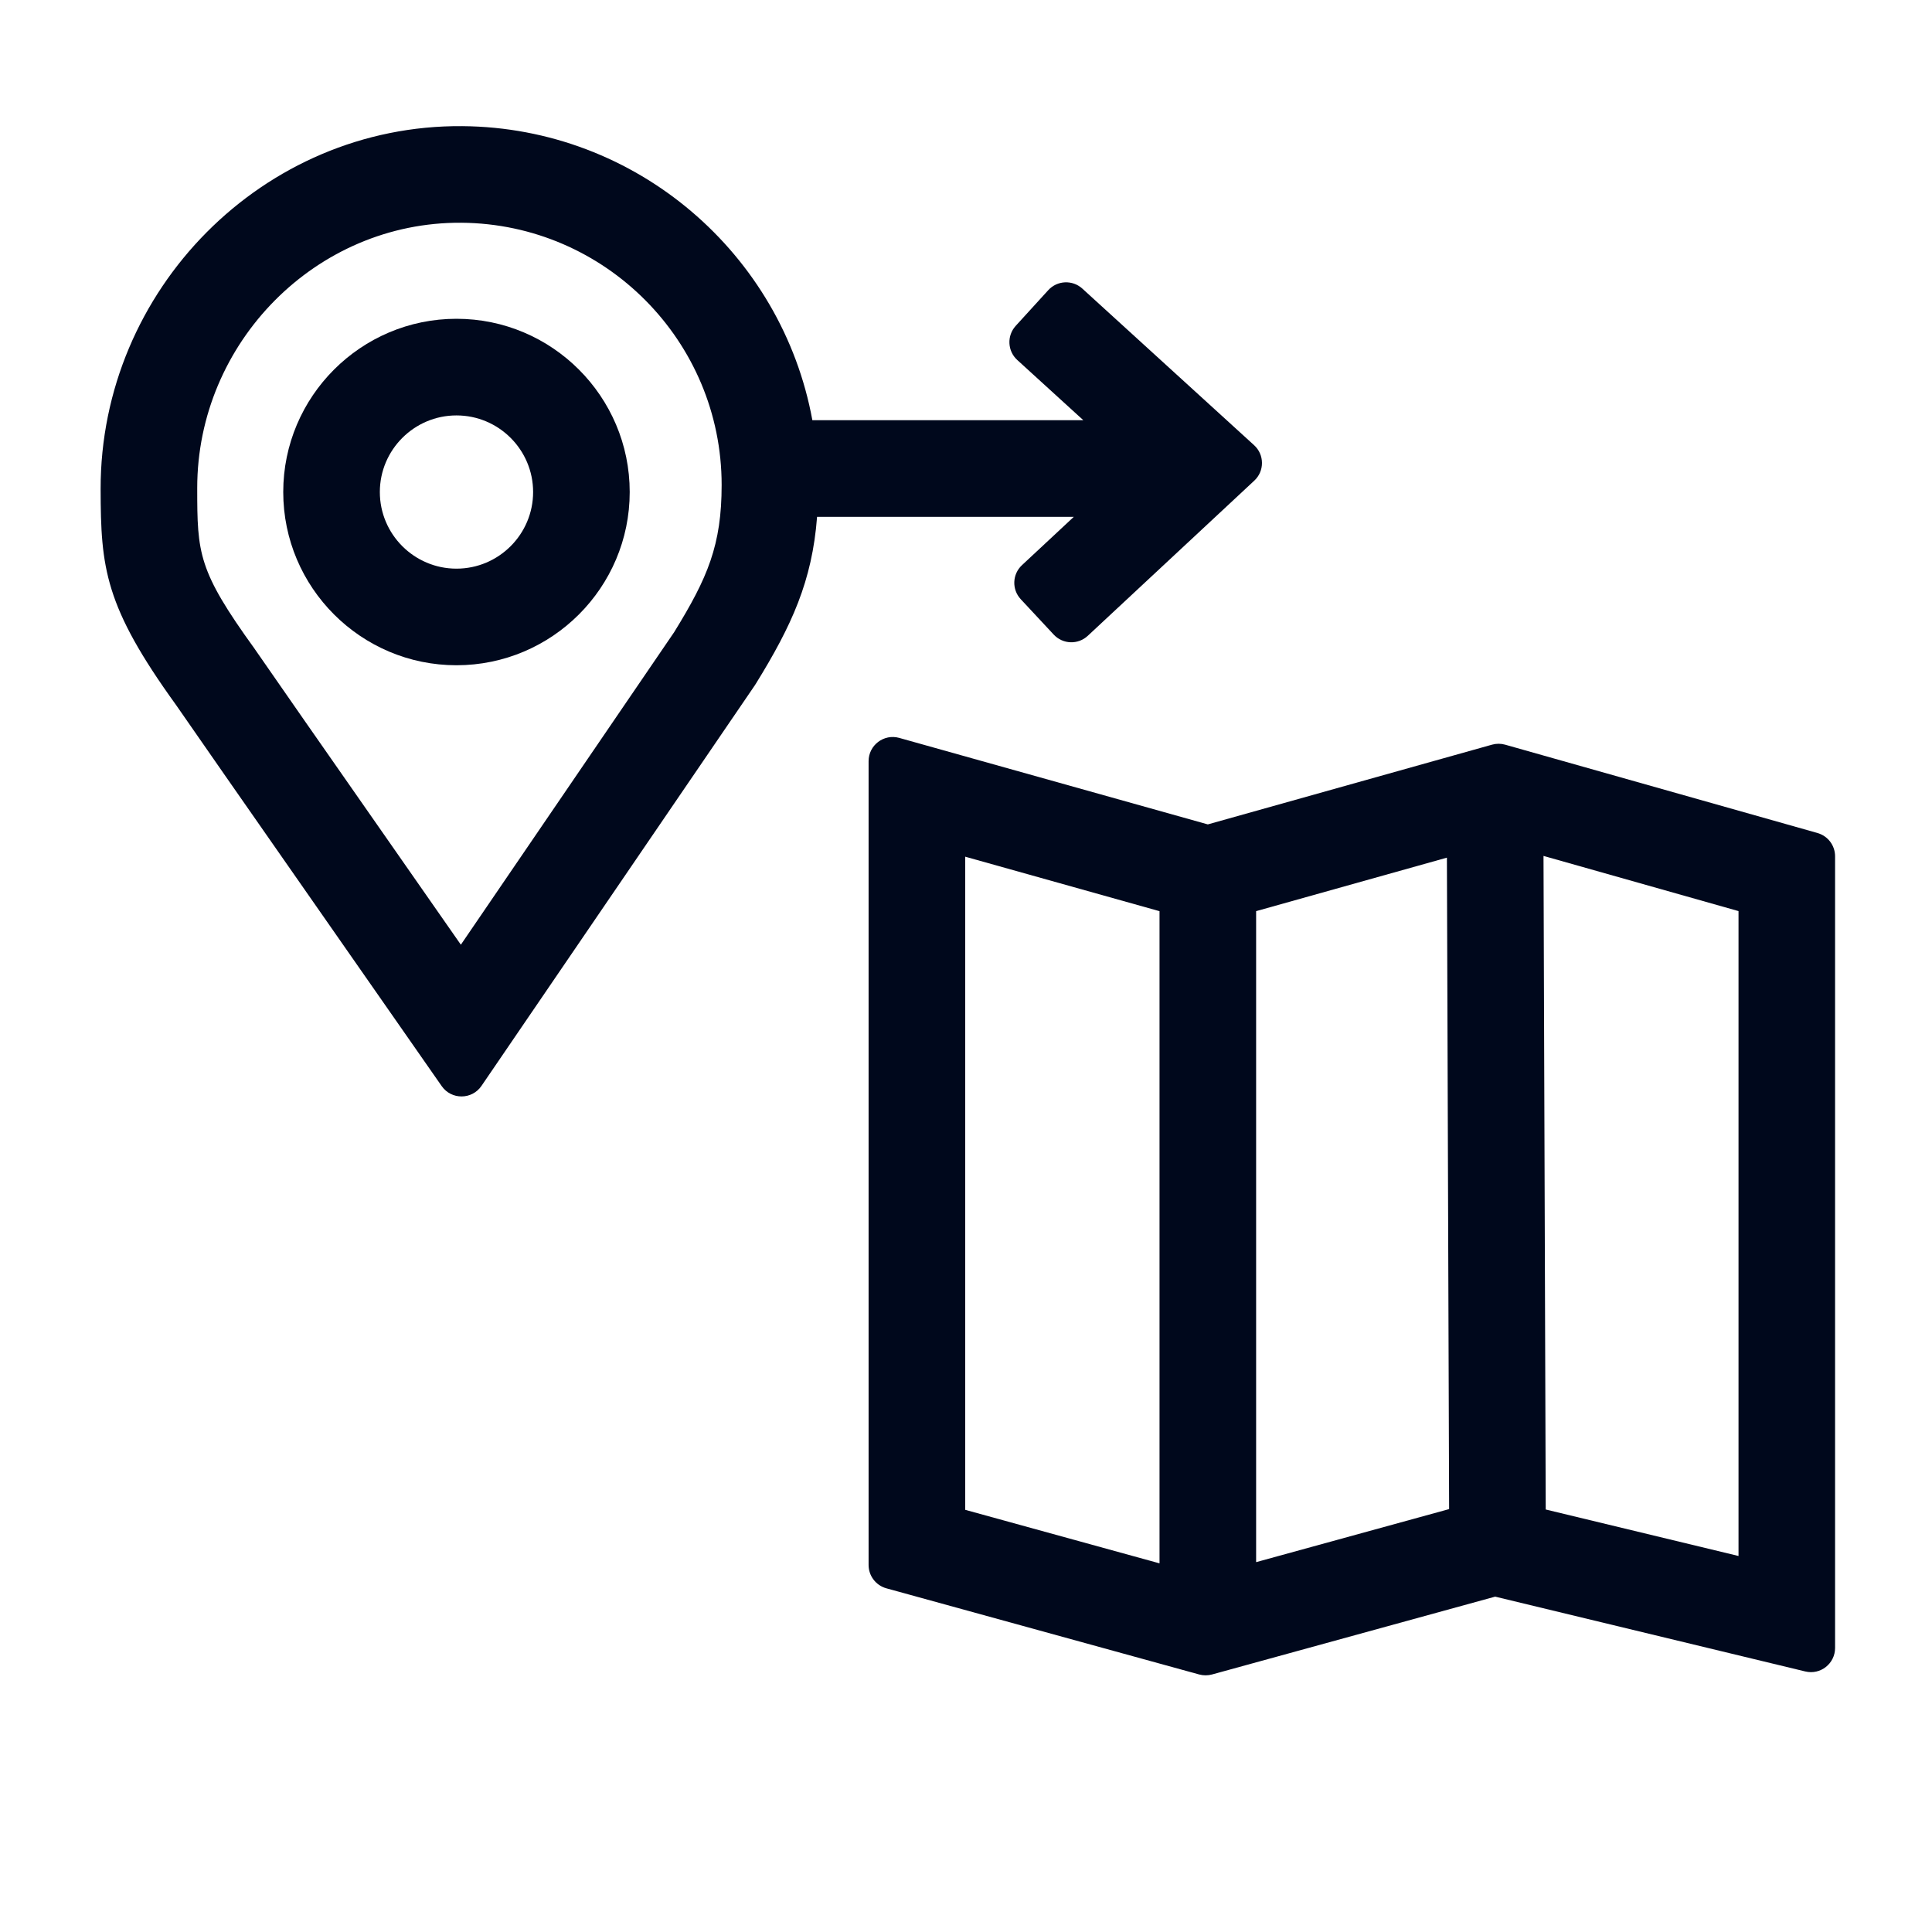
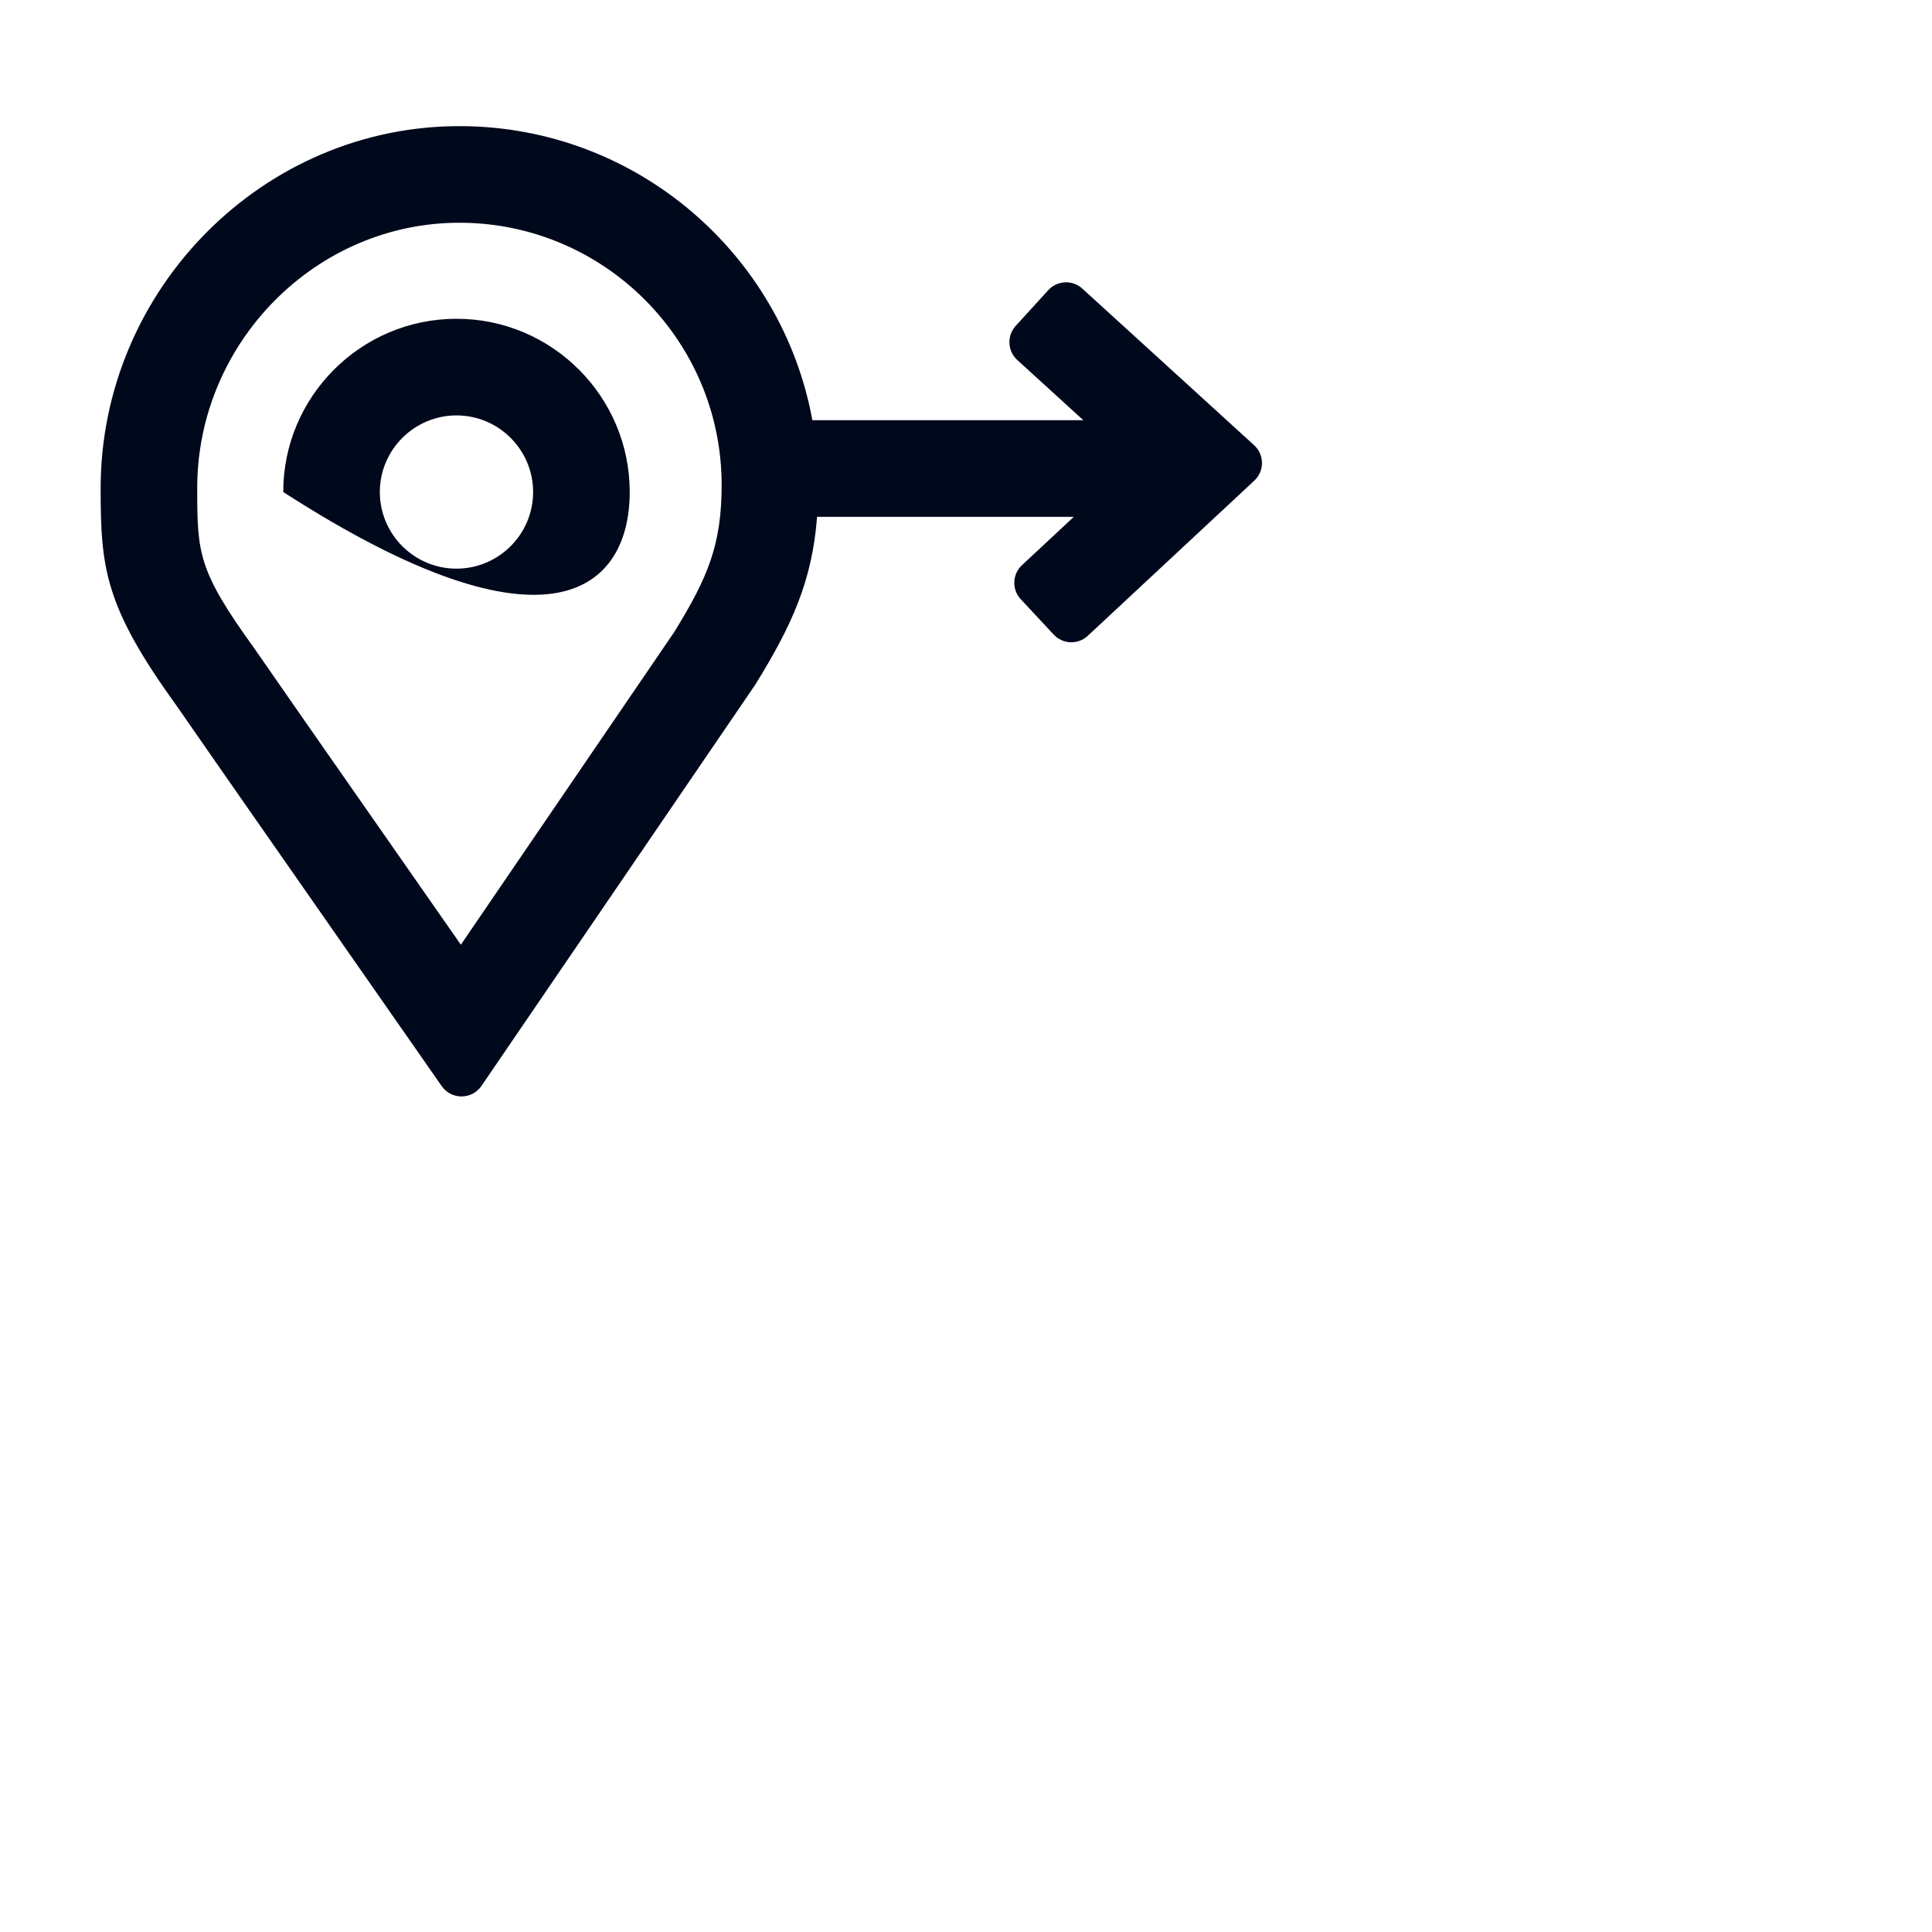
<svg xmlns="http://www.w3.org/2000/svg" width="48" height="48" viewBox="0 0 48 48" fill="none">
-   <path d="M11.341 7.92C8.968 7.92 7.037 9.851 7.037 12.224C7.037 14.597 8.968 16.528 11.341 16.528C13.714 16.528 15.645 14.597 15.645 12.224C15.645 9.851 13.714 7.92 11.341 7.92ZM11.341 14.128C10.291 14.128 9.437 13.274 9.437 12.224C9.437 11.175 10.292 10.321 11.341 10.321C12.391 10.321 13.245 11.175 13.245 12.224C13.245 13.274 12.391 14.128 11.341 14.128Z" fill="#00081C" />
+   <path d="M11.341 7.92C8.968 7.92 7.037 9.851 7.037 12.224C13.714 16.528 15.645 14.597 15.645 12.224C15.645 9.851 13.714 7.92 11.341 7.92ZM11.341 14.128C10.291 14.128 9.437 13.274 9.437 12.224C9.437 11.175 10.292 10.321 11.341 10.321C12.391 10.321 13.245 11.175 13.245 12.224C13.245 13.274 12.391 14.128 11.341 14.128Z" fill="#00081C" />
  <path d="M26.678 12.841L25.391 14.041C25.148 14.267 25.135 14.646 25.361 14.888L26.179 15.766C26.405 16.009 26.784 16.022 27.026 15.796L31.162 11.942C31.419 11.704 31.417 11.296 31.157 11.06L26.891 7.171C26.646 6.947 26.266 6.965 26.043 7.21L25.235 8.096C25.012 8.341 25.029 8.721 25.274 8.944L26.915 10.44H20.183C19.428 6.312 15.82 3.168 11.485 3.134C6.538 3.095 2.493 7.2 2.5 12.148C2.503 14.12 2.602 15.06 4.374 17.515L5.608 19.291L10.974 26.984C11.214 27.328 11.725 27.326 11.962 26.979L18.752 17.029L18.782 16.982C19.669 15.544 20.178 14.438 20.3 12.841H26.678H26.678ZM16.754 15.699L11.45 23.471L7.577 17.92L6.338 16.137L6.326 16.119C4.921 14.176 4.9 13.756 4.9 12.125C4.899 8.513 7.853 5.507 11.465 5.534C15.034 5.562 17.929 8.474 17.929 12.049C17.929 13.542 17.582 14.353 16.754 15.698L16.754 15.699Z" fill="#00081C" />
-   <path d="M45.156 20.696L37.394 18.501C37.288 18.471 37.175 18.471 37.069 18.501L30.008 20.482L22.342 18.333C21.959 18.226 21.58 18.514 21.58 18.911V38.882C21.58 39.152 21.761 39.389 22.021 39.461L29.794 41.602C29.898 41.63 30.008 41.63 30.112 41.602L37.147 39.668L44.852 41.527C45.229 41.618 45.592 41.332 45.592 40.943V21.274C45.592 21.005 45.414 20.77 45.155 20.696H45.156ZM31.208 22.637L35.948 21.308L36.003 37.493L31.208 38.811V22.637ZM23.98 21.284L28.808 22.638V38.841L23.98 37.511V21.285V21.284ZM43.193 38.658L38.403 37.503L38.348 21.265L43.193 22.636V38.658Z" fill="#00081C" />
</svg>